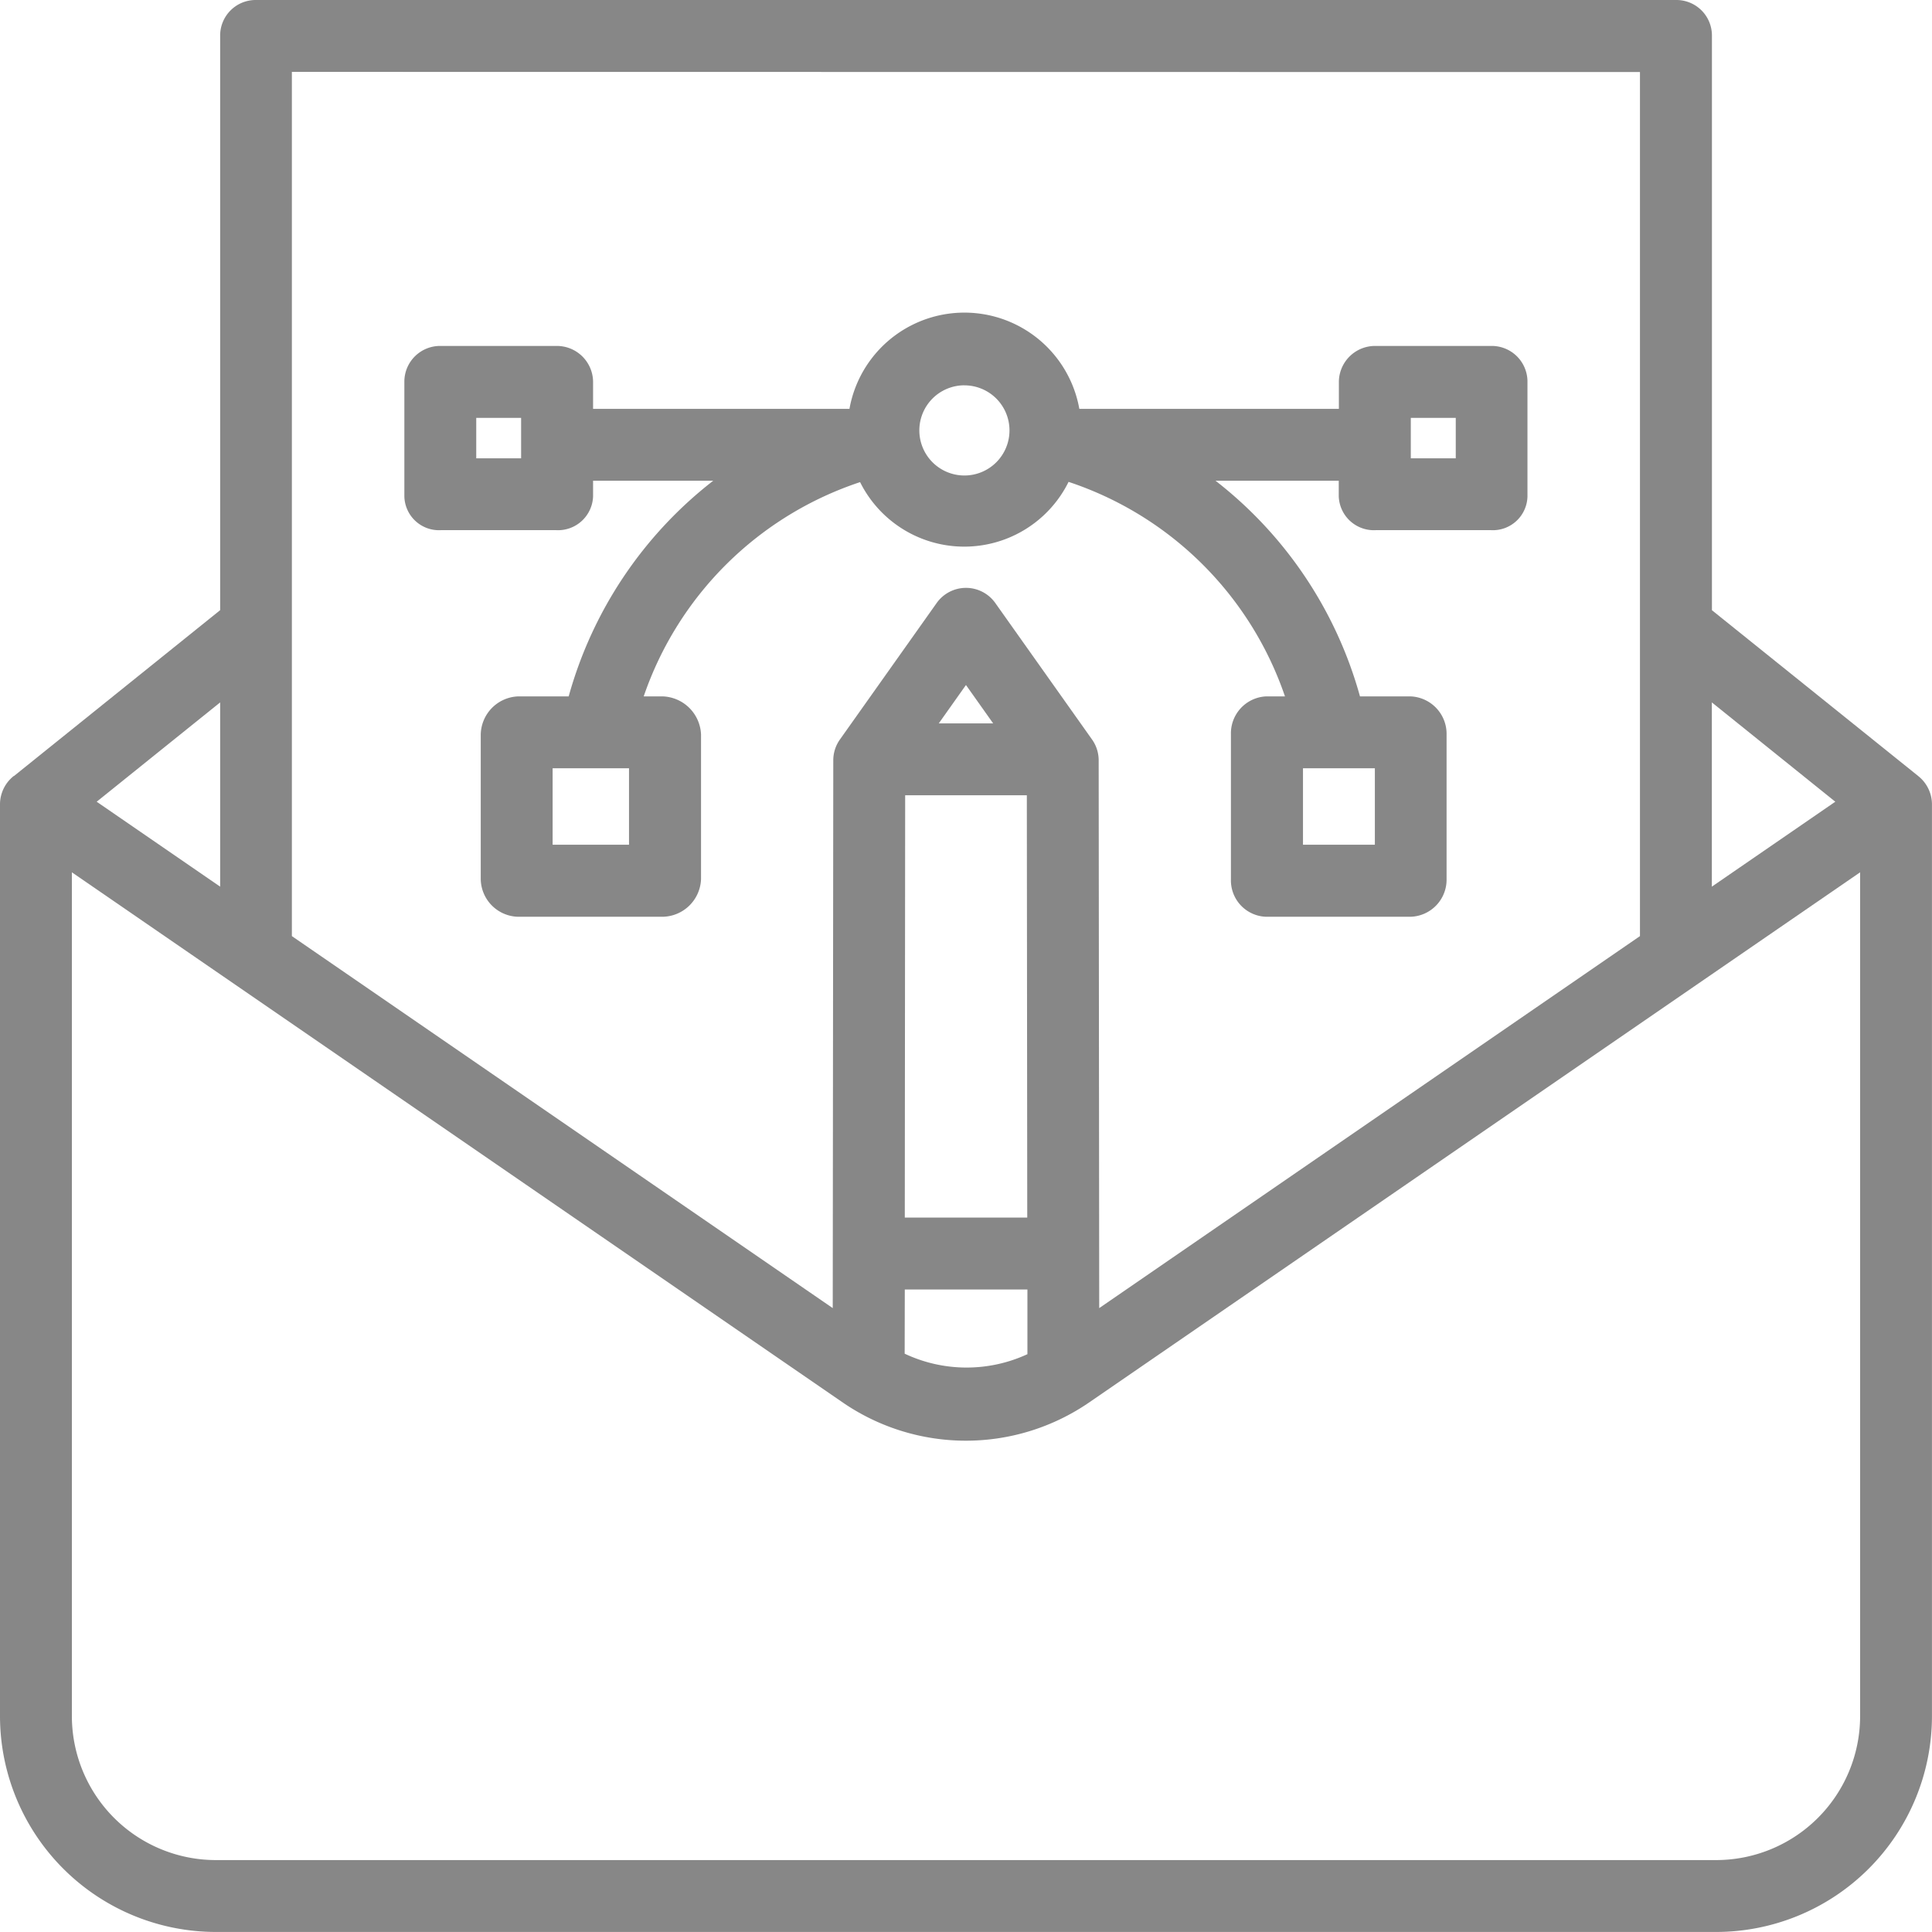
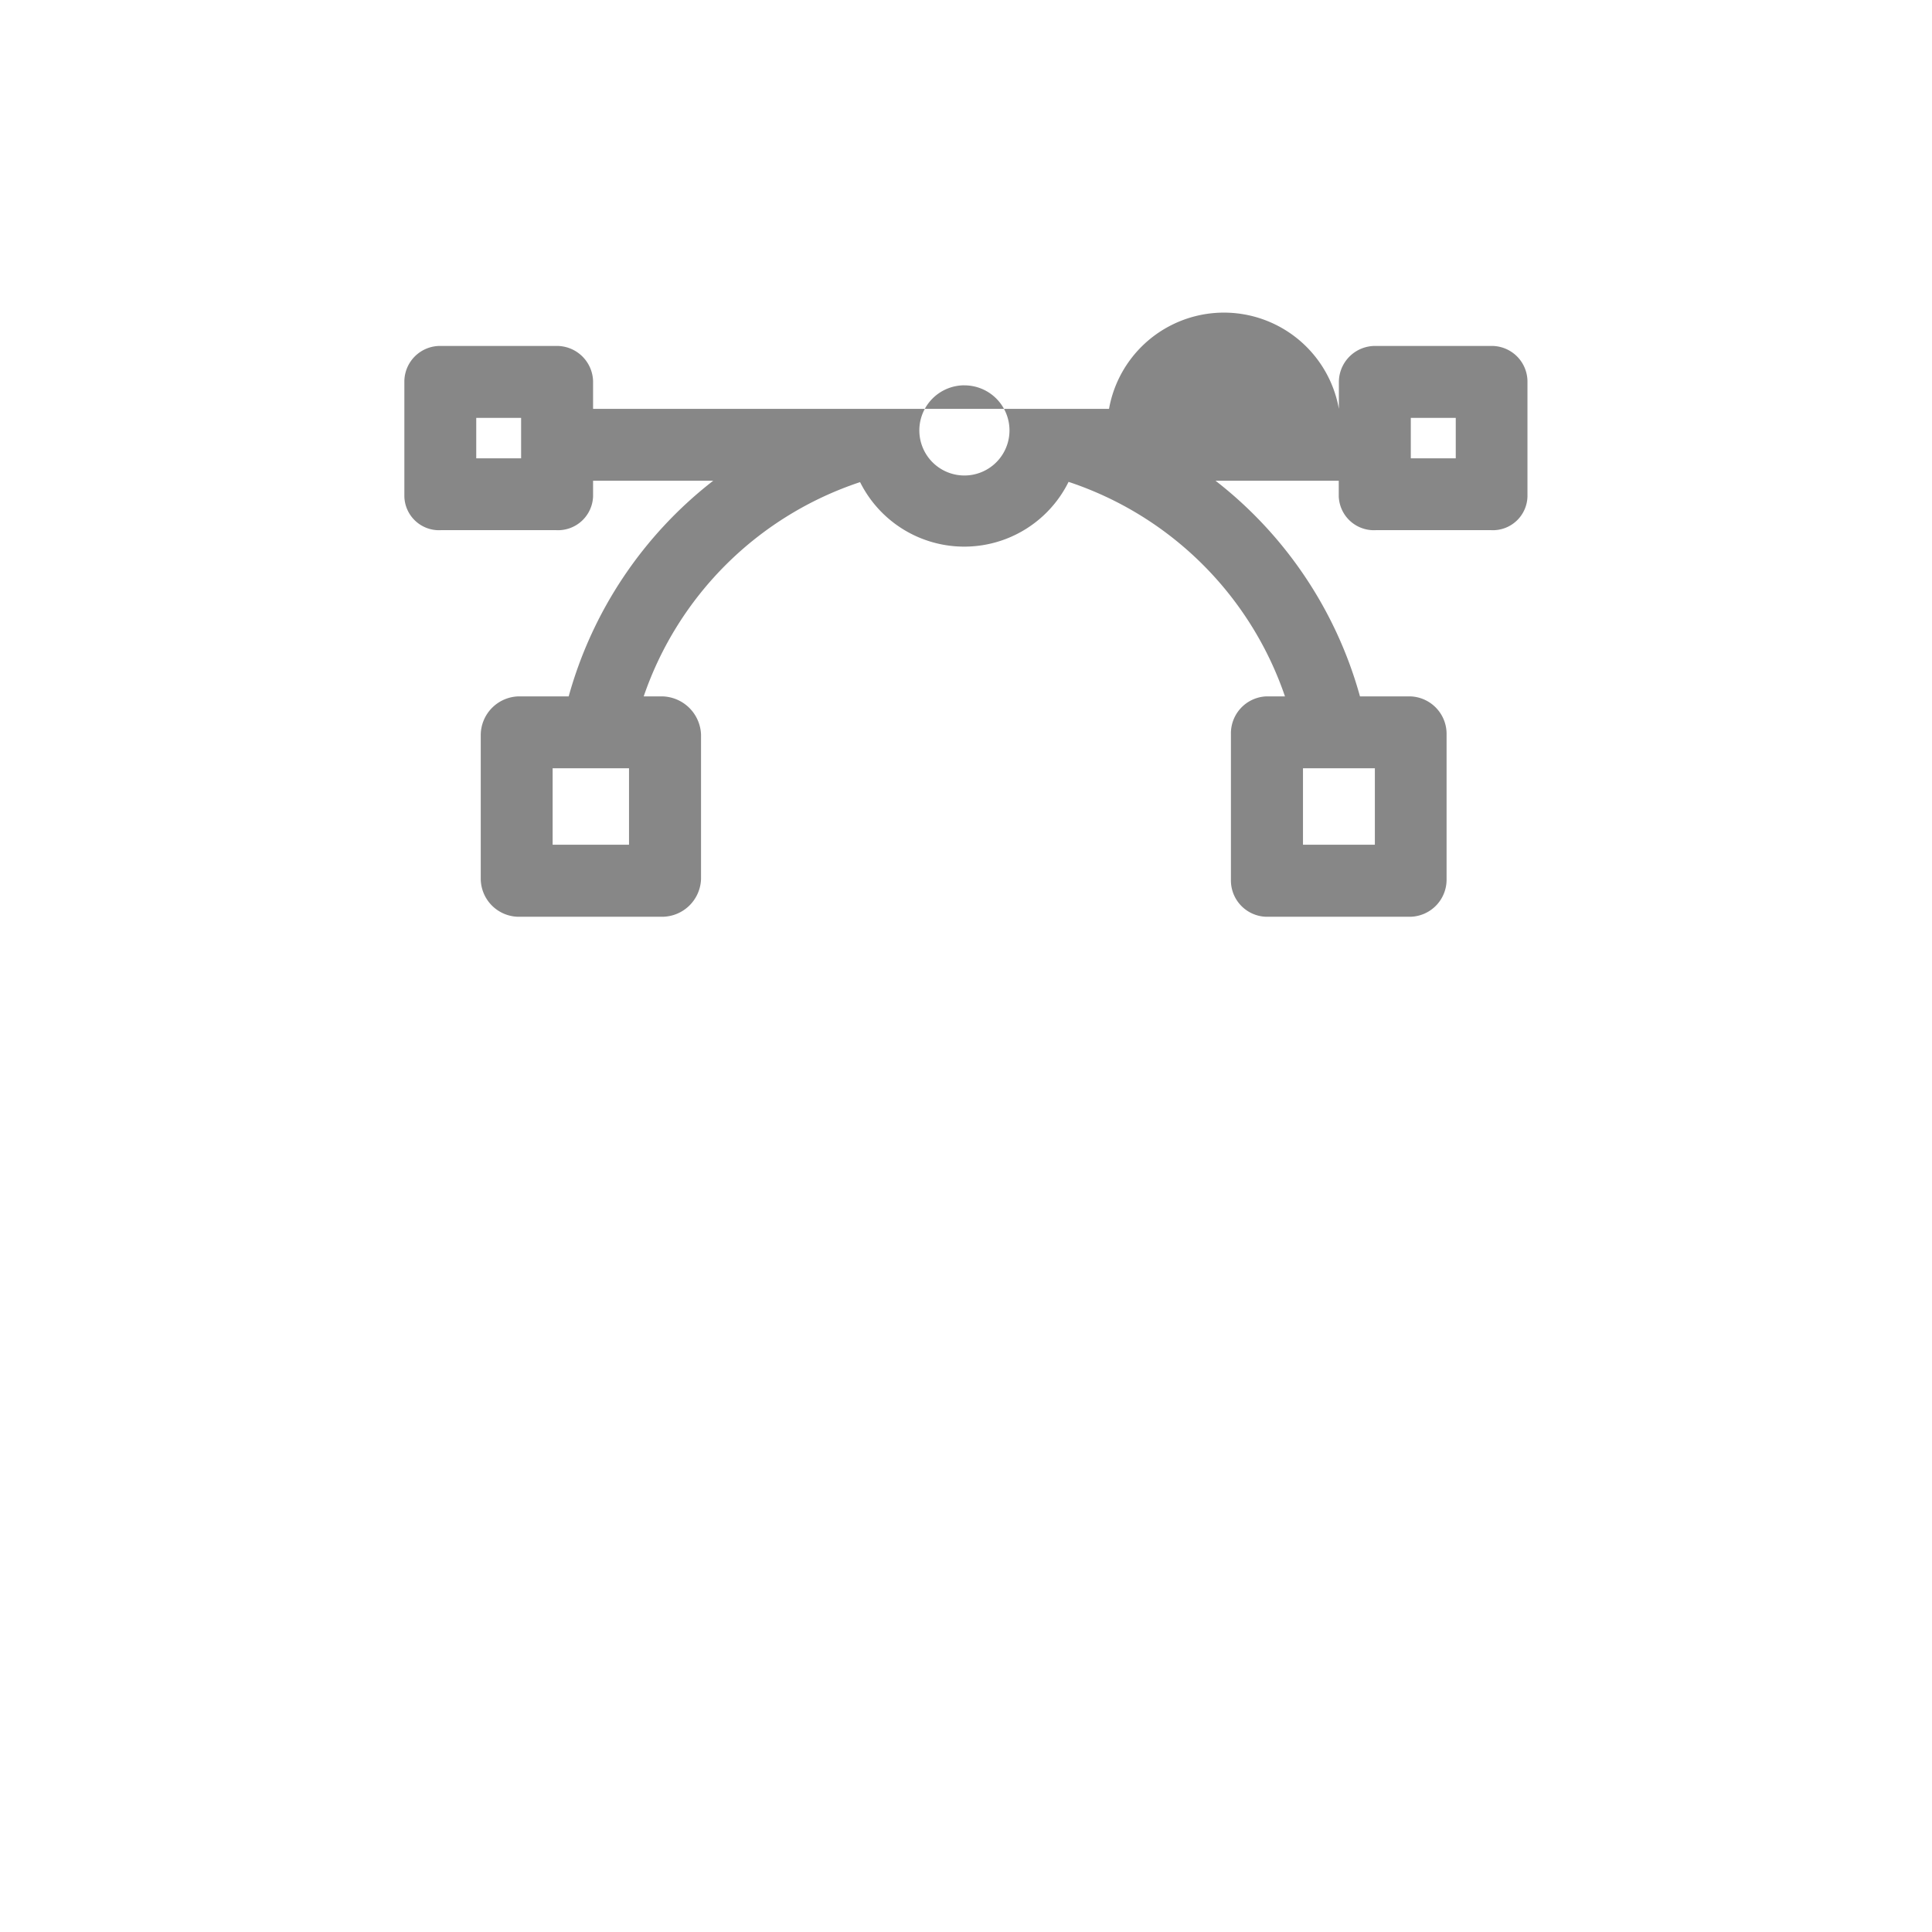
<svg xmlns="http://www.w3.org/2000/svg" width="46.336" height="46.336" viewBox="0 0 46.336 46.336">
  <g id="message" transform="translate(0)">
-     <path id="Path_737" data-name="Path 737" d="M46.006,18.612h0l-4.948-3.977V.852A.852.852,0,0,0,40.194,0H6.141A.852.852,0,0,0,5.28.852V14.634L.336,18.611H.33a.868.868,0,0,0-.33.67V41.174a5.181,5.181,0,0,0,5.187,5.161H41.149a5.18,5.18,0,0,0,5.186-5.161V19.282a.868.868,0,0,0-.33-.67Zm-1.989.616-2.961,2.037V16.846Zm-4.685-17.5V22.451L26.363,31.373,26.35,18.236a.865.865,0,0,0-.159-.5l-2.32-3.273a.862.862,0,0,0-1.407,0l-2.32,3.273a.862.862,0,0,0-.159.5l-.013,13.137L7,22.451V1.724ZM21.709,19.073h2.918l.01,10.129H21.7Zm.806-1.724.652-.92.652.92ZM21.7,30.926h2.941l0,1.552a3.48,3.48,0,0,1-2.944-.012ZM5.28,21.265,2.319,19.228,5.28,16.846ZM44.612,41.174a3.455,3.455,0,0,1-3.462,3.437H5.187a3.455,3.455,0,0,1-3.463-3.437V20.921L20.229,33.648a5.219,5.219,0,0,0,5.874,0L44.612,20.921Zm0,0" transform="translate(0)" fill="#878787" />
-     <path id="Path_738" data-name="Path 738" d="M90.875,74.956h2.764a.841.841,0,0,0,.887-.81v-.375h2.881a9.891,9.891,0,0,0-3.466,5.172H92.724a.933.933,0,0,0-.892.912v3.473a.917.917,0,0,0,.892.9H96.2a.937.937,0,0,0,.915-.9V79.855a.953.953,0,0,0-.915-.912H95.74a8.214,8.214,0,0,1,5.19-5.139,2.791,2.791,0,0,0,5-.006,8.215,8.215,0,0,1,5.19,5.145h-.457a.887.887,0,0,0-.839.912v3.473a.872.872,0,0,0,.839.9h3.473a.89.89,0,0,0,.86-.9V79.855a.9.9,0,0,0-.86-.912h-1.217a9.885,9.885,0,0,0-3.464-5.172h2.955v.375a.842.842,0,0,0,.887.81h2.764a.83.83,0,0,0,.875-.81V71.382a.857.857,0,0,0-.875-.844H113.3a.869.869,0,0,0-.887.844v.665h-6.225a2.8,2.8,0,0,0-5.513,0H94.526v-.665a.869.869,0,0,0-.887-.844H90.875a.857.857,0,0,0-.875.844v2.764a.83.83,0,0,0,.875.81ZM95.388,82.5H93.556V80.667h1.832Zm17.888,0h-1.724V80.667h1.724Zm.862-10.237h1.078v.97h-1.078Zm-10.706-.78a1.081,1.081,0,1,1-1.081,1.081A1.081,1.081,0,0,1,103.432,71.482Zm-11.708.78H92.8v.97H91.724Zm0,0" transform="translate(-80.302 -62.241)" fill="#878787" />
+     <path id="Path_738" data-name="Path 738" d="M90.875,74.956h2.764a.841.841,0,0,0,.887-.81v-.375h2.881a9.891,9.891,0,0,0-3.466,5.172H92.724a.933.933,0,0,0-.892.912v3.473a.917.917,0,0,0,.892.9H96.2a.937.937,0,0,0,.915-.9V79.855a.953.953,0,0,0-.915-.912H95.74a8.214,8.214,0,0,1,5.19-5.139,2.791,2.791,0,0,0,5-.006,8.215,8.215,0,0,1,5.19,5.145h-.457a.887.887,0,0,0-.839.912v3.473a.872.872,0,0,0,.839.9h3.473a.89.89,0,0,0,.86-.9V79.855a.9.9,0,0,0-.86-.912h-1.217a9.885,9.885,0,0,0-3.464-5.172h2.955v.375a.842.842,0,0,0,.887.81h2.764a.83.83,0,0,0,.875-.81V71.382a.857.857,0,0,0-.875-.844H113.3a.869.869,0,0,0-.887.844v.665a2.8,2.8,0,0,0-5.513,0H94.526v-.665a.869.869,0,0,0-.887-.844H90.875a.857.857,0,0,0-.875.844v2.764a.83.83,0,0,0,.875.81ZM95.388,82.5H93.556V80.667h1.832Zm17.888,0h-1.724V80.667h1.724Zm.862-10.237h1.078v.97h-1.078Zm-10.706-.78a1.081,1.081,0,1,1-1.081,1.081A1.081,1.081,0,0,1,103.432,71.482Zm-11.708.78H92.8v.97H91.724Zm0,0" transform="translate(-80.302 -62.241)" fill="#878787" />
  </g>
</svg>